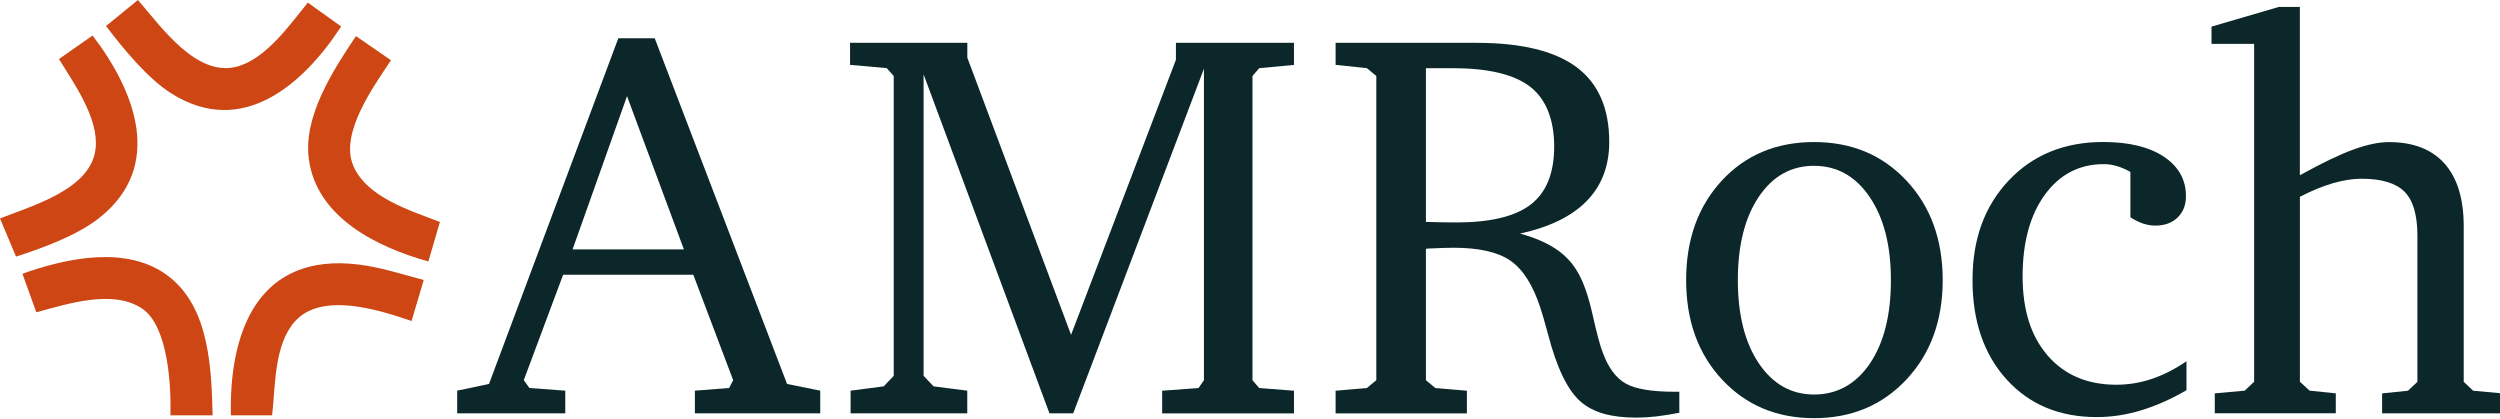
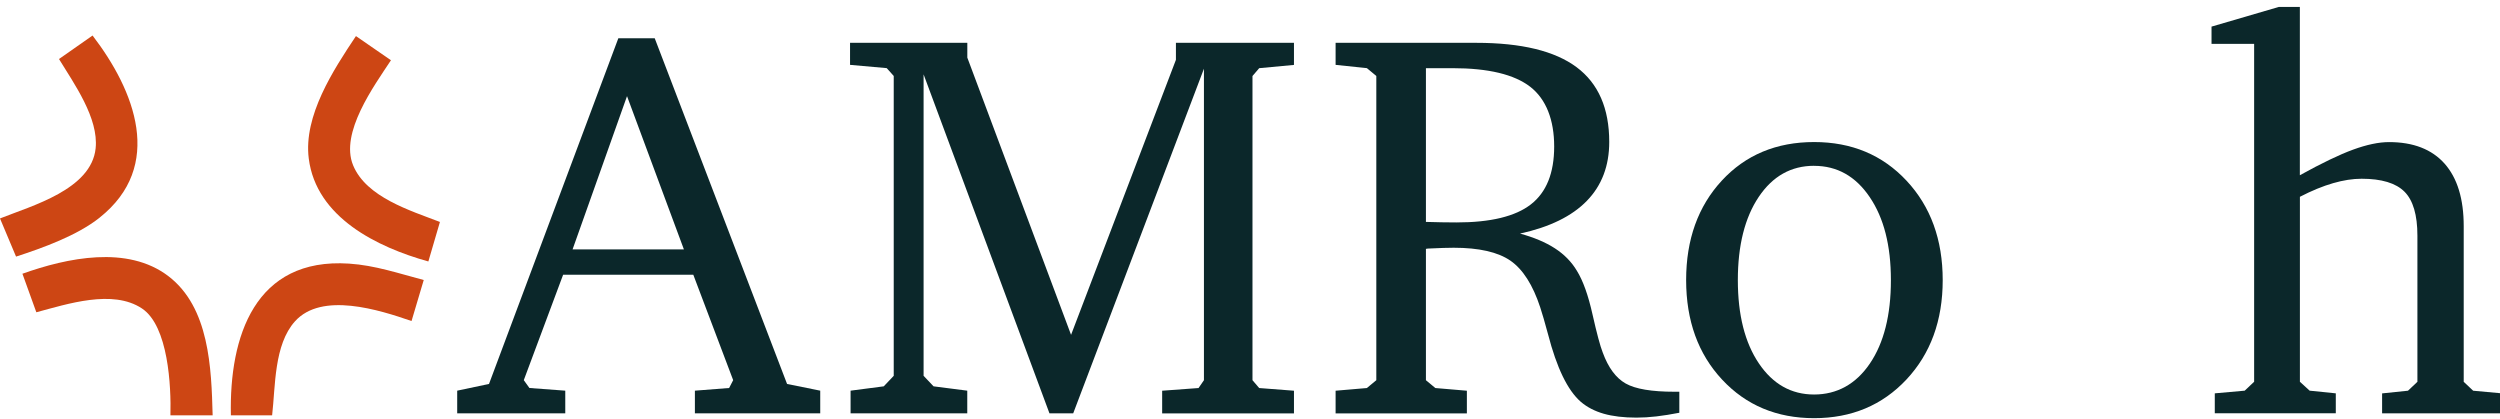
<svg xmlns="http://www.w3.org/2000/svg" width="681" height="114" viewBox="0 0 681 114" fill="none">
  <g clip-path="url(#clip0_1_476)">
    <path d="M27.134 59.293C21.026 64.145 11.752 67.499 4.372 69.898L0 59.505C8.758 56.019 24.868 51.605 26.048 40.43C26.922 32.185 20.152 22.76 16.071 16.079L25.213 9.677C36.726 24.682 44.848 45.216 27.121 59.293H27.134Z" fill="#CD4614" />
-     <path d="M46.795 25.531C40.184 21.382 33.586 13.256 28.883 7.092L37.574 0C43.775 7.105 53.288 20.838 64.218 18.227C72.273 16.305 78.911 6.787 83.853 0.716L92.929 7.211C82.608 23.065 65.967 37.554 46.795 25.517V25.531Z" fill="#CD4614" />
    <path d="M96.97 9.836L106.496 16.411C101.832 23.489 92.544 36.202 96.188 45.03C99.792 53.752 111.795 57.358 119.838 60.46L116.684 71.224C102.773 67.34 86.132 59.254 84.105 43.174C82.634 31.549 90.796 19.062 96.956 9.836H96.97Z" fill="#CD4614" />
    <path d="M57.925 113.138H46.425C46.637 105.211 45.868 88.827 38.674 84.029C30.698 78.713 18.323 82.822 9.897 85.063L6.108 74.564C18.284 70.229 34.726 66.73 45.855 75.213C57.05 83.737 57.58 100.267 57.925 113.125V113.138Z" fill="#CD4614" />
    <path d="M112.1 87.449C103.303 84.413 87.616 79.402 80.329 87.555C74.619 93.931 75.043 105.185 74.128 113.138H62.893C62.416 91.638 69.438 70.123 95.075 71.807C102.177 72.271 108.602 74.484 115.426 76.274L112.1 87.462V87.449Z" fill="#CD4614" />
    <path d="M168.435 10.419H178.345L214.396 104.588L223.432 106.418V112.595H189.289V106.418L198.616 105.689L199.716 103.554L188.852 74.829H153.397L142.679 103.554L144.216 105.689L153.98 106.418V112.595H124.541V106.418L133.206 104.588L168.435 10.419ZM170.793 26.207L155.967 67.936H186.294L170.806 26.207H170.793Z" fill="#0B272A" />
    <path d="M231.699 112.595V106.418L240.735 105.238L243.451 102.375V20.692L241.543 18.558L231.553 17.67V11.652H263.497V15.695L291.757 91.213L320.322 16.291V11.665H352.477V17.683L343.004 18.571L341.176 20.706V103.568L343.004 105.702L352.477 106.431V112.608H316.572V106.431L326.483 105.702L327.953 103.568V18.717L292.34 112.595H285.874L251.586 20.255V102.375L254.302 105.238L263.483 106.418V112.595H231.686H231.699Z" fill="#0B272A" />
-     <path d="M363.818 11.665H402.148C414.43 11.665 423.532 13.879 429.467 18.306C435.39 22.734 438.357 29.521 438.357 38.667C438.357 45.176 436.33 50.518 432.263 54.707C428.195 58.896 422.127 61.865 414.059 63.628C417.821 64.662 420.988 65.987 423.532 67.631C426.076 69.275 428.089 71.316 429.547 73.769C431.216 76.46 432.634 80.423 433.8 85.646C434.979 90.869 435.906 94.328 436.595 96.052C438.106 100.174 440.186 102.971 442.836 104.469C445.485 105.967 449.91 106.709 456.124 106.709H457.449V112.436C455.197 112.873 453.117 113.205 451.209 113.43C449.301 113.655 447.486 113.761 445.777 113.761C442.306 113.761 439.325 113.403 436.86 112.701C434.396 111.998 432.289 110.898 430.58 109.427C427.003 106.298 424.048 100.174 421.69 91.067C420.802 87.793 420.1 85.341 419.557 83.724C417.543 77.6 414.84 73.371 411.449 71.011C408.044 68.665 402.89 67.485 395.987 67.485C394.516 67.485 392.171 67.552 388.938 67.711L388.422 67.79V103.568L390.992 105.702L399.577 106.431V112.608H363.818V106.431L372.337 105.702L374.908 103.568V20.692L372.337 18.558L363.818 17.67V11.652V11.665ZM388.422 18.571V60.447C389.932 60.499 391.39 60.526 392.754 60.553C394.119 60.579 395.444 60.592 396.716 60.592C406.016 60.592 412.787 58.962 417.013 55.674C421.24 52.387 423.359 47.138 423.359 39.913C423.359 32.689 421.187 27.015 416.828 23.635C412.469 20.268 405.42 18.571 395.682 18.571H388.409H388.422Z" fill="#0B272A" />
+     <path d="M363.818 11.665H402.148C414.43 11.665 423.532 13.879 429.467 18.306C435.39 22.734 438.357 29.521 438.357 38.667C438.357 45.176 436.33 50.518 432.263 54.707C428.195 58.896 422.127 61.865 414.059 63.628C417.821 64.662 420.988 65.987 423.532 67.631C426.076 69.275 428.089 71.316 429.547 73.769C431.216 76.46 432.634 80.423 433.8 85.646C434.979 90.869 435.906 94.328 436.595 96.052C438.106 100.174 440.186 102.971 442.836 104.469C445.485 105.967 449.91 106.709 456.124 106.709H457.449V112.436C455.197 112.873 453.117 113.205 451.209 113.43C449.301 113.655 447.486 113.761 445.777 113.761C442.306 113.761 439.325 113.403 436.86 112.701C434.396 111.998 432.289 110.898 430.58 109.427C427.003 106.298 424.048 100.174 421.69 91.067C420.802 87.793 420.1 85.341 419.557 83.724C417.543 77.6 414.84 73.371 411.449 71.011C408.044 68.665 402.89 67.485 395.987 67.485C394.516 67.485 392.171 67.552 388.938 67.711L388.422 67.79V103.568L390.992 105.702L399.577 106.431V112.608H363.818V106.431L372.337 105.702L374.908 103.568V20.692L372.337 18.558L363.818 17.67V11.652V11.665ZM388.422 18.571V60.447C389.932 60.499 391.39 60.526 392.754 60.553C394.119 60.579 395.444 60.592 396.716 60.592C406.016 60.592 412.787 58.962 417.013 55.674C421.24 52.387 423.359 47.138 423.359 39.913C423.359 32.689 421.187 27.015 416.828 23.635C412.469 20.268 405.42 18.571 395.682 18.571H388.409Z" fill="#0B272A" />
    <path d="M494.162 38.694C504.39 38.694 512.79 42.206 519.349 49.232C525.907 56.258 529.193 65.285 529.193 76.3C529.193 87.316 525.894 96.343 519.322 103.369C512.737 110.394 504.351 113.907 494.175 113.907C484 113.907 475.64 110.408 469.108 103.409C462.576 96.409 459.304 87.369 459.304 76.3C459.304 65.232 462.55 56.205 469.029 49.192C475.508 42.193 483.894 38.694 494.175 38.694H494.162ZM494.162 45.163C487.895 45.163 482.874 47.986 479.071 53.646C475.282 59.306 473.388 66.862 473.388 76.314C473.388 85.765 475.296 93.321 479.111 98.981C482.927 104.641 487.948 107.465 494.162 107.465C500.376 107.465 505.543 104.655 509.359 99.021C513.175 93.387 515.082 85.818 515.082 76.327C515.082 66.836 513.161 59.386 509.319 53.699C505.477 48.013 500.429 45.176 494.162 45.176V45.163Z" fill="#0B272A" />
-     <path d="M595.623 106.272C591.41 108.724 587.276 110.554 583.209 111.786C579.141 113.019 575.127 113.616 571.166 113.616C560.99 113.616 552.802 110.196 546.602 103.369C540.414 96.542 537.314 87.515 537.314 76.3C537.314 65.086 540.6 56.138 547.185 49.153C553.77 42.18 562.342 38.681 572.914 38.681C579.91 38.681 585.421 40.019 589.436 42.684C593.45 45.348 595.451 48.941 595.451 53.447C595.451 55.847 594.696 57.782 593.172 59.254C591.649 60.725 589.621 61.454 587.078 61.454C585.951 61.454 584.825 61.255 583.699 60.871C582.573 60.473 581.447 59.916 580.321 59.187V46.846C579.141 46.157 577.949 45.64 576.73 45.269C575.511 44.898 574.279 44.712 573.06 44.712C566.409 44.712 561.057 47.496 557.016 53.05C552.975 58.604 550.961 66.014 550.961 75.266C550.961 84.519 553.253 91.638 557.824 96.9C562.395 102.163 568.622 104.8 576.505 104.8C579.777 104.8 582.997 104.27 586.124 103.223C589.25 102.176 592.417 100.572 595.597 98.411V106.272H595.623Z" fill="#0B272A" />
    <path d="M620.757 1.896H626.48V47.734C632.402 44.46 637.238 42.127 640.975 40.762C644.724 39.396 647.983 38.707 650.779 38.707C657.39 38.707 662.425 40.669 665.909 44.579C669.381 48.503 671.116 54.176 671.116 61.626V104.005L673.687 106.431L681.623 107.16V112.595H648.884V107.16L655.933 106.431L658.503 104.005V64.185C658.503 58.551 657.324 54.561 654.979 52.215C652.634 49.868 648.739 48.689 643.306 48.689C640.908 48.689 638.312 49.086 635.529 49.895C632.734 50.703 629.726 51.936 626.493 53.606V103.992L629.143 106.418L636.271 107.147V112.582H603.308V107.147L611.456 106.418L614.026 103.992V11.957H602.42V7.251L620.77 1.882L620.757 1.896Z" fill="#0B272A" />
  </g>
  <defs>
    <clipPath id="clip0_1_476">
      <rect width="681" height="114" fill="white" />
    </clipPath>
  </defs>
</svg>